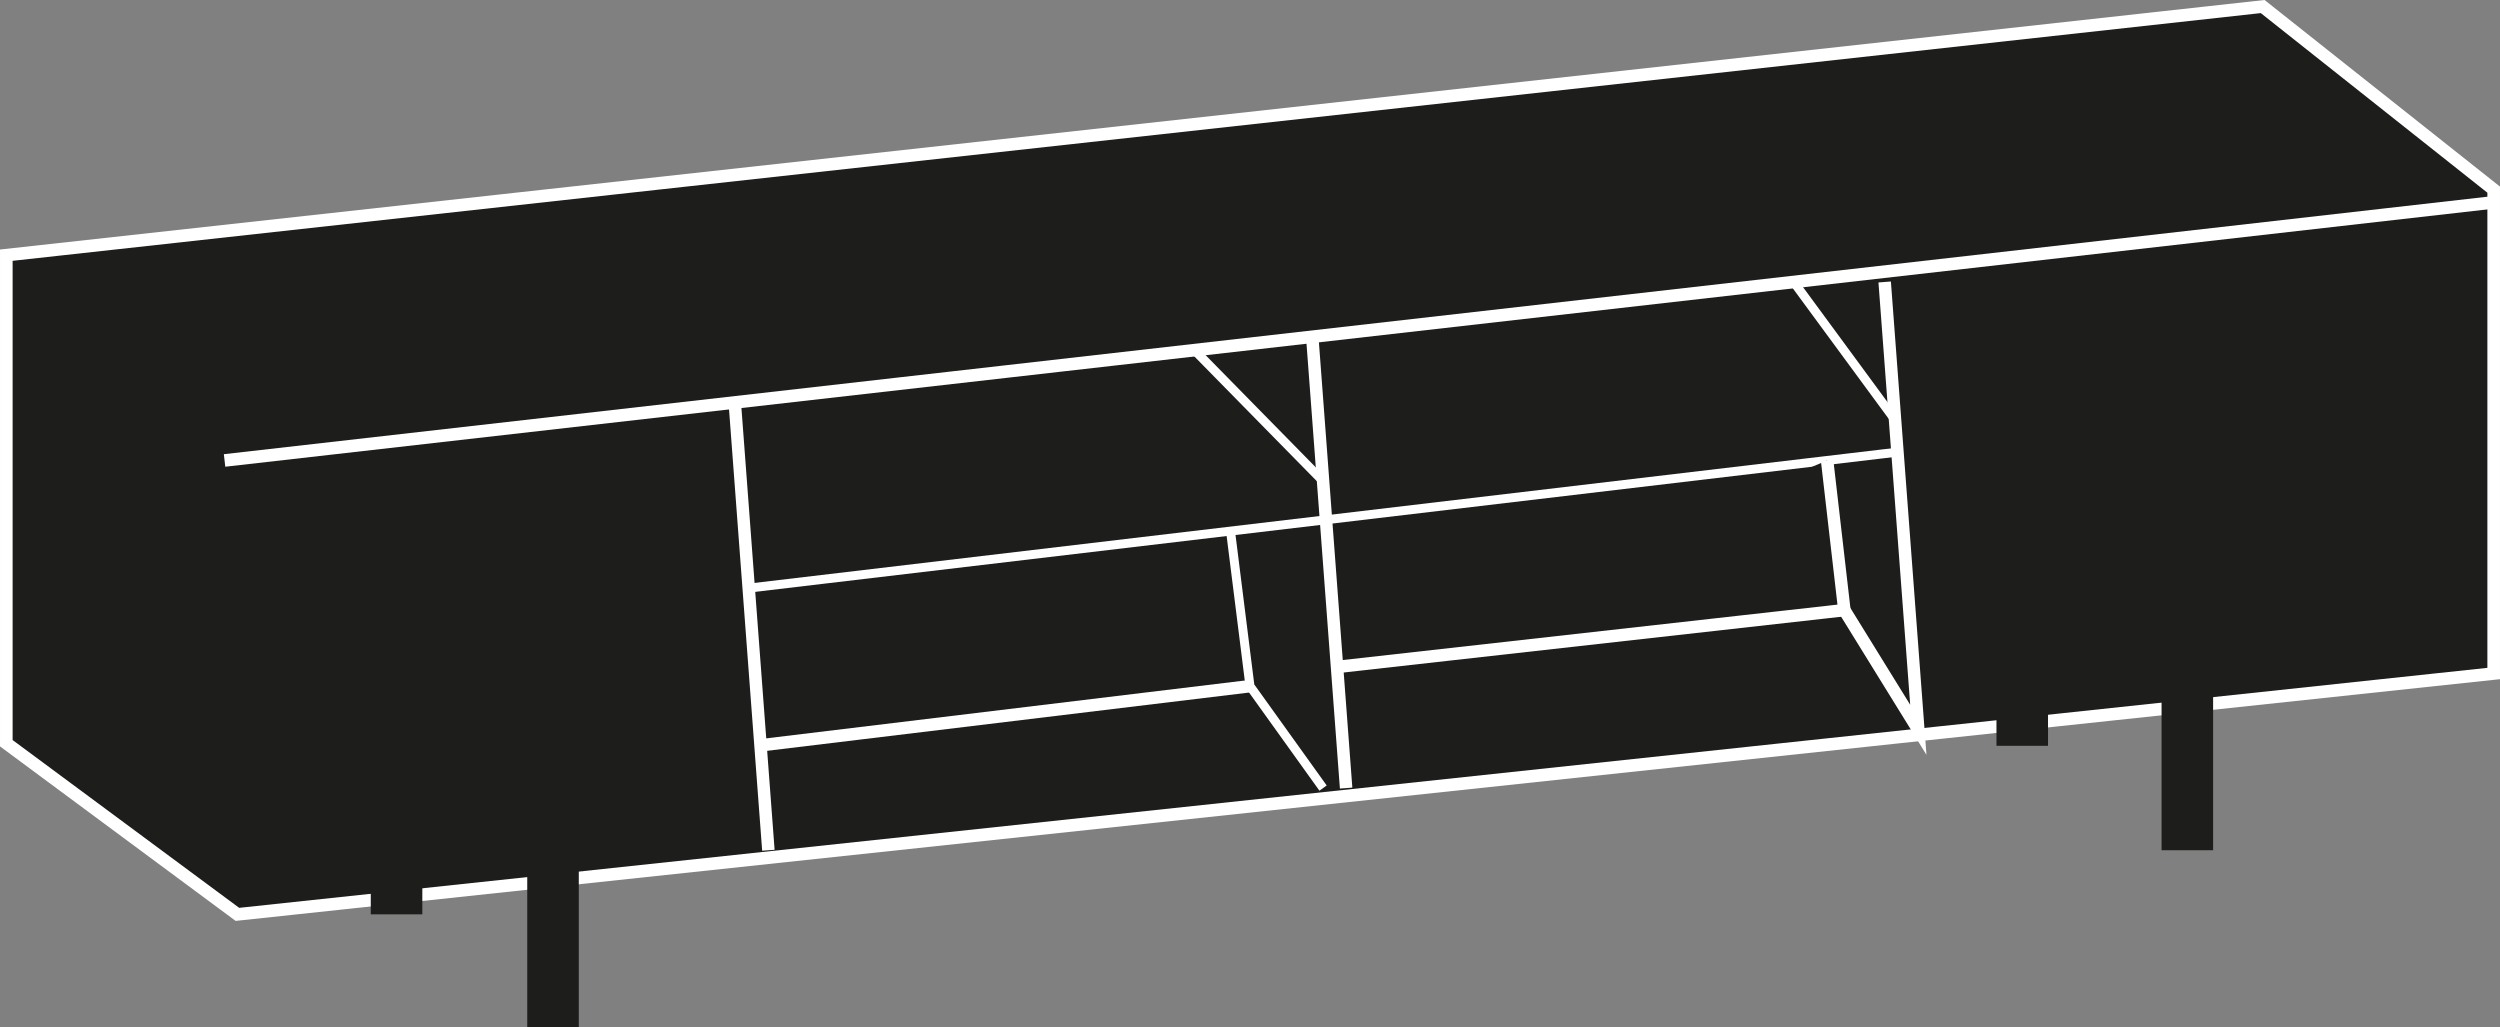
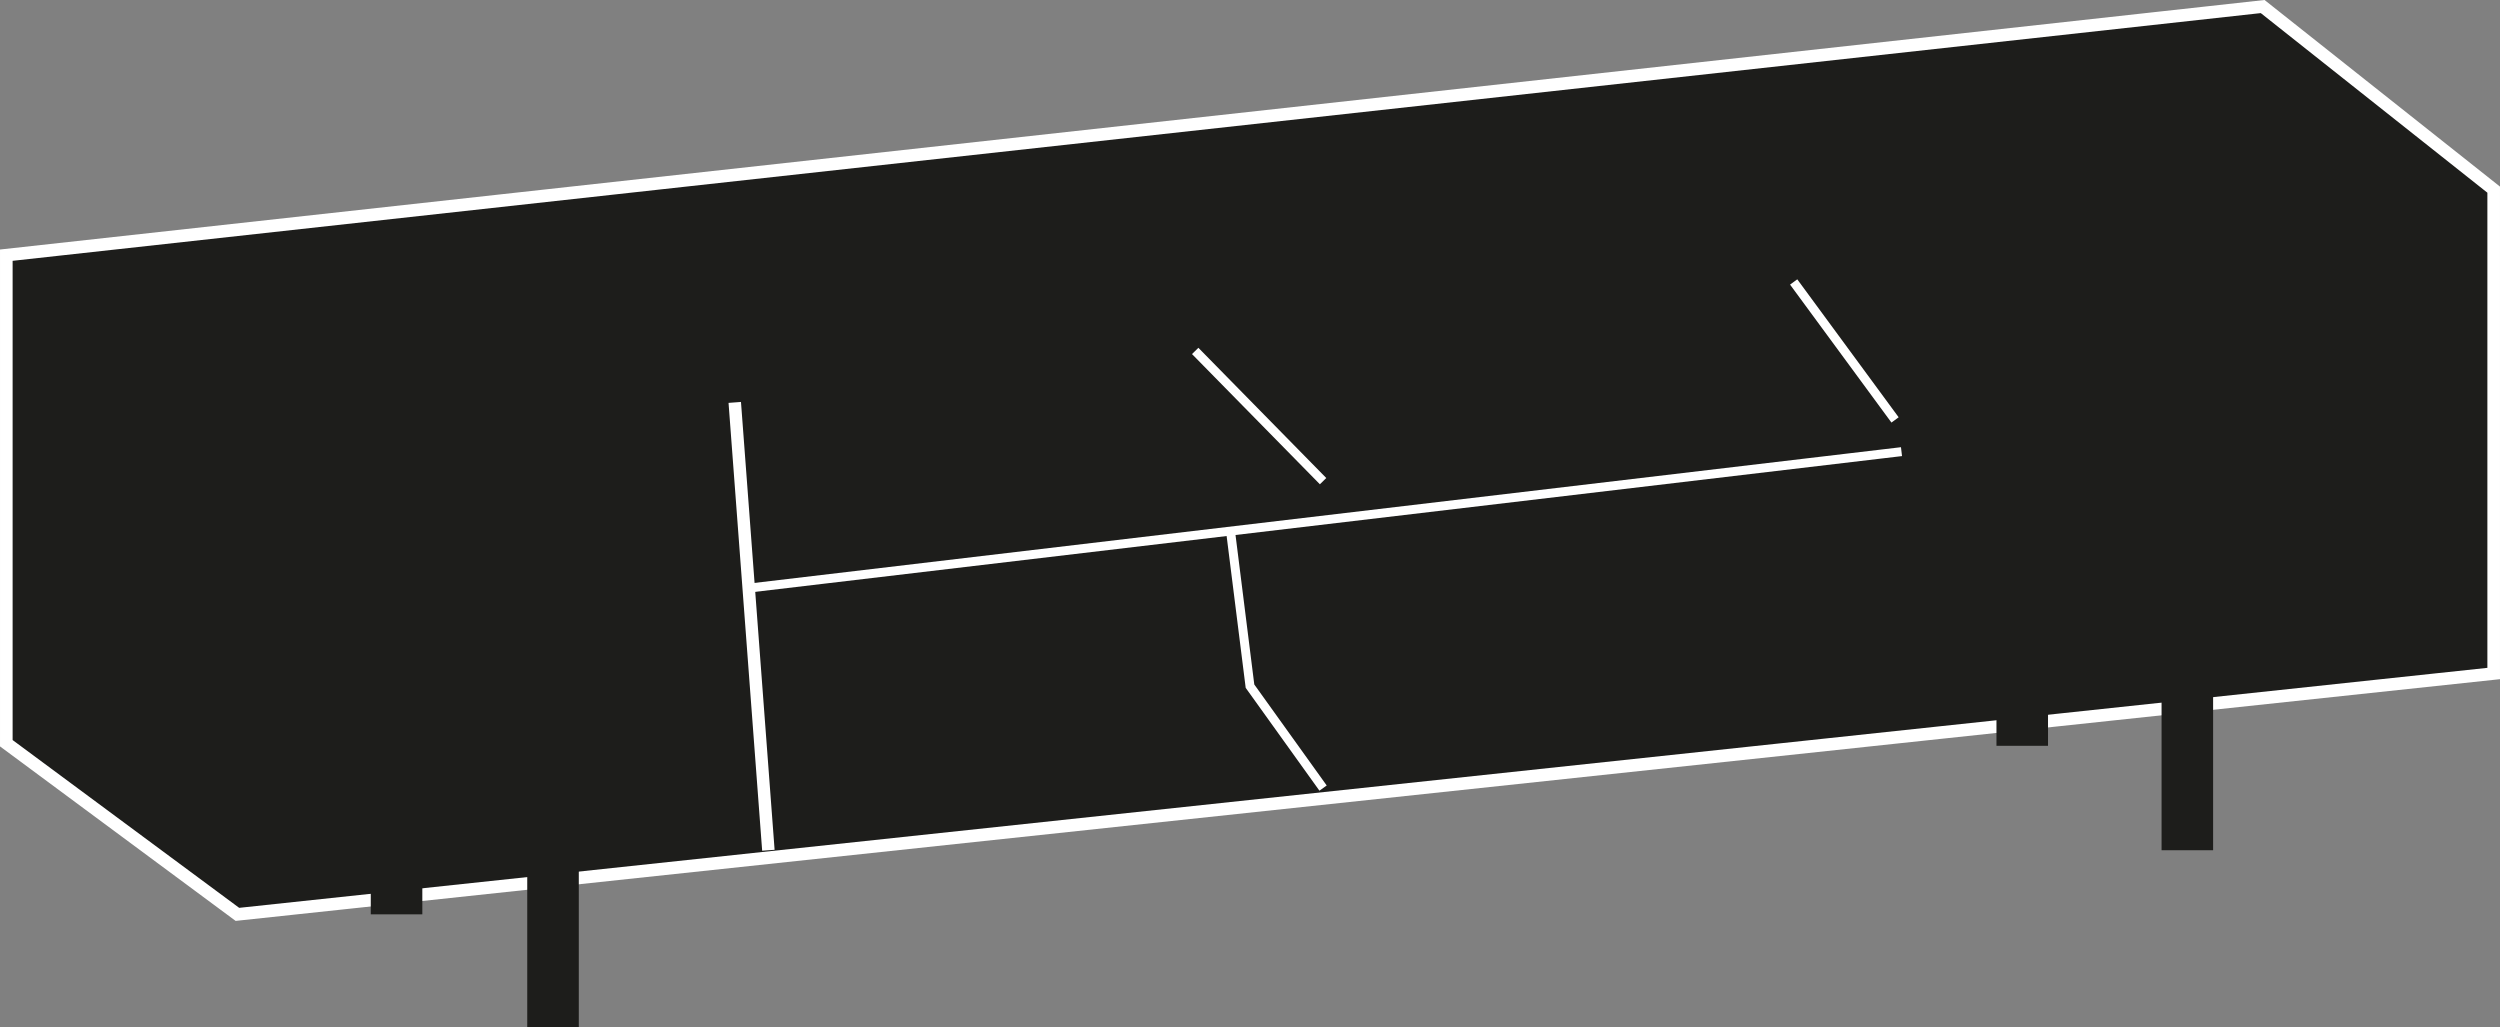
<svg xmlns="http://www.w3.org/2000/svg" id="Livello_1" viewBox="0 0 1092.23 448.86">
  <rect x="0" y="0" width="1092.23" height="448.86" fill="#808080" stroke="none" />
  <defs>
    <style>.cls-1{stroke-width:5.51px;}.cls-1,.cls-2,.cls-3{stroke:#fff;stroke-miterlimit:10;}.cls-1,.cls-2,.cls-3,.cls-4{fill:#1d1d1b;}.cls-2{stroke-width:5.45px;}.cls-3{stroke-width:3.91px;}</style>
  </defs>
  <polygon class="cls-1" points="2.76 111.48 988.54 2.86 1089.47 82.86 1089.47 294.25 898.94 314.59 103.72 399.48 2.76 324.71 2.76 111.48" />
  <rect class="cls-4" x="230.35" y="379.96" width="22.52" height="68.9" />
  <rect class="cls-4" x="944.37" y="302.56" width="22.52" height="68.9" />
-   <polyline class="cls-1" points="1089.47 88.4 439.85 162.3 98.11 201.17" />
  <rect class="cls-4" x="161.99" y="330.57" width="22.52" height="68.9" />
  <rect class="cls-4" x="872.24" y="256.94" width="22.52" height="68.9" />
  <line class="cls-2" x1="321.01" y1="175.81" x2="335.7" y2="371.47" />
-   <line class="cls-2" x1="588.11" y1="344.31" x2="573.42" y2="148.66" />
-   <polyline class="cls-2" points="823.4 123.19 838.1 318.84 805.79 266.55" />
  <polyline class="cls-3" points="830.75 197.32 823.4 198.19 327.1 256.94" />
  <line class="cls-3" x1="783.64" y1="123.19" x2="827.93" y2="183.46" />
  <line class="cls-3" x1="522.17" y1="153.32" x2="578.04" y2="210.21" />
  <polyline class="cls-3" points="537.6 232.02 546.11 299.78 578.04 344.31" />
-   <line class="cls-2" x1="332.26" y1="325.63" x2="546.11" y2="299.78" />
-   <polyline class="cls-2" points="584.14 291.39 798.87 267.33 805.79 266.55 798.25 201.17" />
</svg>